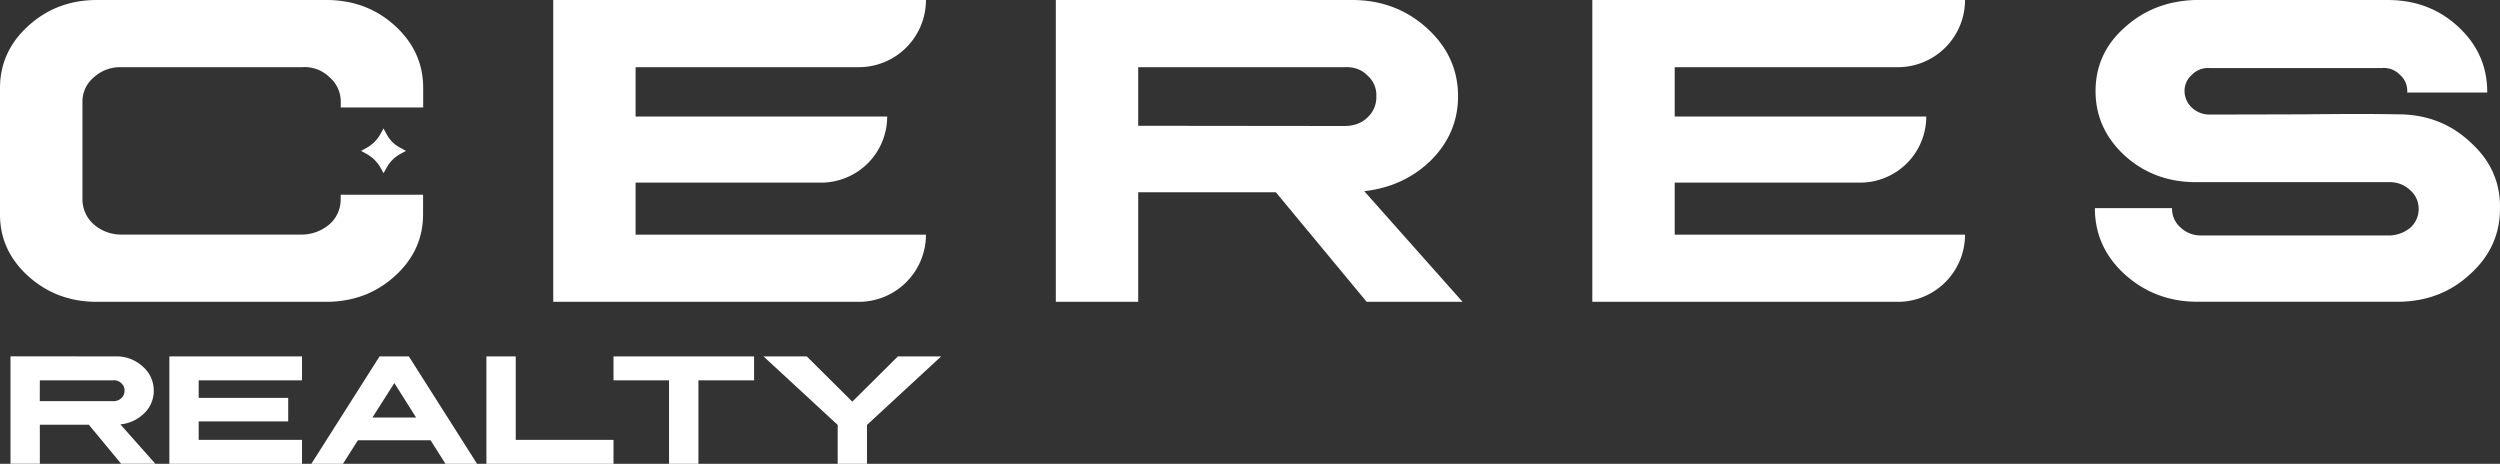
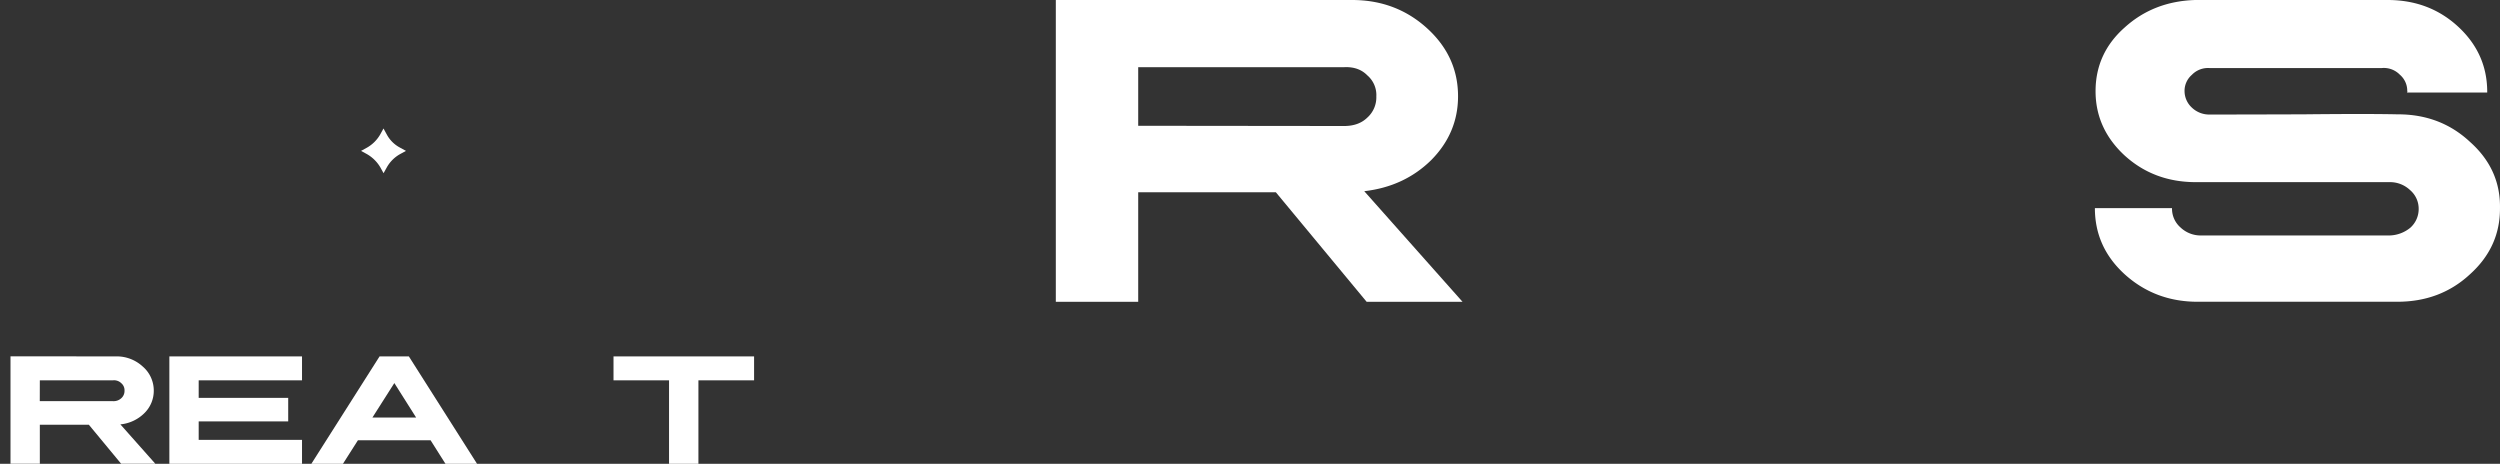
<svg xmlns="http://www.w3.org/2000/svg" viewBox="0 0 1345.21 249.57">
  <rect x="0" y="0" width="1345.21" height="249.57" fill="#333333" stroke="none" />
  <defs>
    <style>.cls-1{fill:#fff;}</style>
  </defs>
  <g id="Layer_2" data-name="Layer 2">
    <g id="Brand_Mark_Full_Size_Blue" data-name="Brand Mark Full Size Blue">
      <path class="cls-1" d="M62.4,191.77a20.58,20.58,0,0,1,14.34,5.4,17,17,0,0,1,6,13,16.8,16.8,0,0,1-5.15,12.23,21.14,21.14,0,0,1-12.82,5.95l18.81,21.18H65.18l-17.38-21H21.43v21H5.65v-57.8Zm-41,24.09,39.45,0a6.08,6.08,0,0,0,4.43-1.6A5.18,5.18,0,0,0,67,210.25a4.94,4.94,0,0,0-1.73-4.05,5.57,5.57,0,0,0-4.43-1.56H21.43Z" />
      <path class="cls-1" d="M162.51,191.77v12.87h-55.6v9.45h48.17v12.66H106.91v9.95h55.6v12.87H91.13v-57.8Z" />
      <path class="cls-1" d="M220,191.77l36.7,57.8h-17l-8-12.66H192.59l-8.06,12.66h-17l36.71-57.8Zm-19.62,32.91h23.54l-11.73-18.56Z" />
-       <path class="cls-1" d="M261.73,249.57v-57.8h15.78V236.7h52.61v12.87Z" />
      <path class="cls-1" d="M405.76,191.77v12.87H375.81v44.93H360V204.64H330.12V191.77Z" />
-       <path class="cls-1" d="M434.11,191.77l24.51,24.35,24.52-24.35h23.28l-39.91,36.87v20.93H450.74V228.64l-39.91-36.87Z" />
      <g id="Ceres">
-         <path class="cls-1" d="M175.54,0q21.81,0,37,13.87t15.17,33.54V57.84H183.36V55.12a17.24,17.24,0,0,0-6-13.52,19.16,19.16,0,0,0-14.82-5.45H65.19a20.91,20.91,0,0,0-14.82,5.57,16.89,16.89,0,0,0-6,13.4v52.15a17.78,17.78,0,0,0,6.16,13.51,22.25,22.25,0,0,0,14.7,5.45H162.5a23.1,23.1,0,0,0,14.82-5.57,17.81,17.81,0,0,0,6-13.39v-2.49h44.33V115q.12,19.68-15.17,33.54t-37,13.87H52.15q-21.69,0-37-13.87T0,115V47.41Q0,27.74,15.29,13.87T52.15,0Z" />
-         <path class="cls-1" d="M498.24,0h0a36.15,36.15,0,0,1-36.15,36.15H342V62.7H477.38a35.56,35.56,0,0,1-35.56,35.56H342v28H498.24a36.15,36.15,0,0,1-36.15,36.15H297.69V0Z" />
        <path class="cls-1" d="M727.54,0q23.58,0,40.3,15.17T784.55,51.8q0,19.78-14.46,34.37-14.46,14.22-36,16.71l52.86,59.5H735.36l-48.83-58.91H612.45v58.91H568.12V0ZM612.45,67.68l110.82.12c5.22,0,9.36-1.5,12.45-4.51a14.6,14.6,0,0,0,4.86-11.38,13.94,13.94,0,0,0-4.86-11.37c-3.09-3.16-7.23-4.63-12.45-4.39H612.45Z" />
-         <path class="cls-1" d="M1057.35,0h0a36.15,36.15,0,0,1-36.15,36.15H901.13V62.7h135.36a35.56,35.56,0,0,1-35.56,35.56h-99.8v28h156.22a36.15,36.15,0,0,1-36.15,36.15H856.8V0Z" />
        <path class="cls-1" d="M1284.75,0q22.41,0,37.93,14.34t15.65,34.73v.71h-43.15c.24-.47.28-.71.12-.71a11.36,11.36,0,0,0-4-8.89,12,12,0,0,0-9.84-3.55H1189.1a12.08,12.08,0,0,0-9.72,3.67,11.38,11.38,0,0,0-3.91,8.77,12.15,12.15,0,0,0,4,8.89,13.5,13.5,0,0,0,9.6,3.67q16.37,0,50.49-.11,34.14-.36,50.38,0,23.12-.12,39.11,14.81Q1345.55,91,1345.2,112q.12,21-16.24,35.67-15.89,14.7-39,14.7H1182.46q-22.76,0-39.11-14.7Q1127.22,133,1127.23,112h41.49v.23a13.41,13.41,0,0,0,4.62,10.2,15.7,15.7,0,0,0,11,4.27h101.46a18.31,18.31,0,0,0,11.14-4.15,13.47,13.47,0,0,0,4.51-10.08,13.18,13.18,0,0,0-4.63-10.19,15.66,15.66,0,0,0-11-4.27H1181.16q-22.28-.12-37.93-14.34-15.64-14.46-15.64-34.61,0-20.39,15.64-34.25Q1158.75.71,1181.16,0Z" />
        <path class="cls-1" d="M215.07,79.34l3.38,1.85-3.06,1.67a18.49,18.49,0,0,0-7.33,7.34l-1.67,3-1.49-2.71A19.75,19.75,0,0,0,197,82.68l-2.72-1.49,2.89-1.58a19.14,19.14,0,0,0,7.6-7.59l1.58-2.89,1.85,3.38A17.13,17.13,0,0,0,215.07,79.34Z" />
      </g>
    </g>
  </g>
</svg>